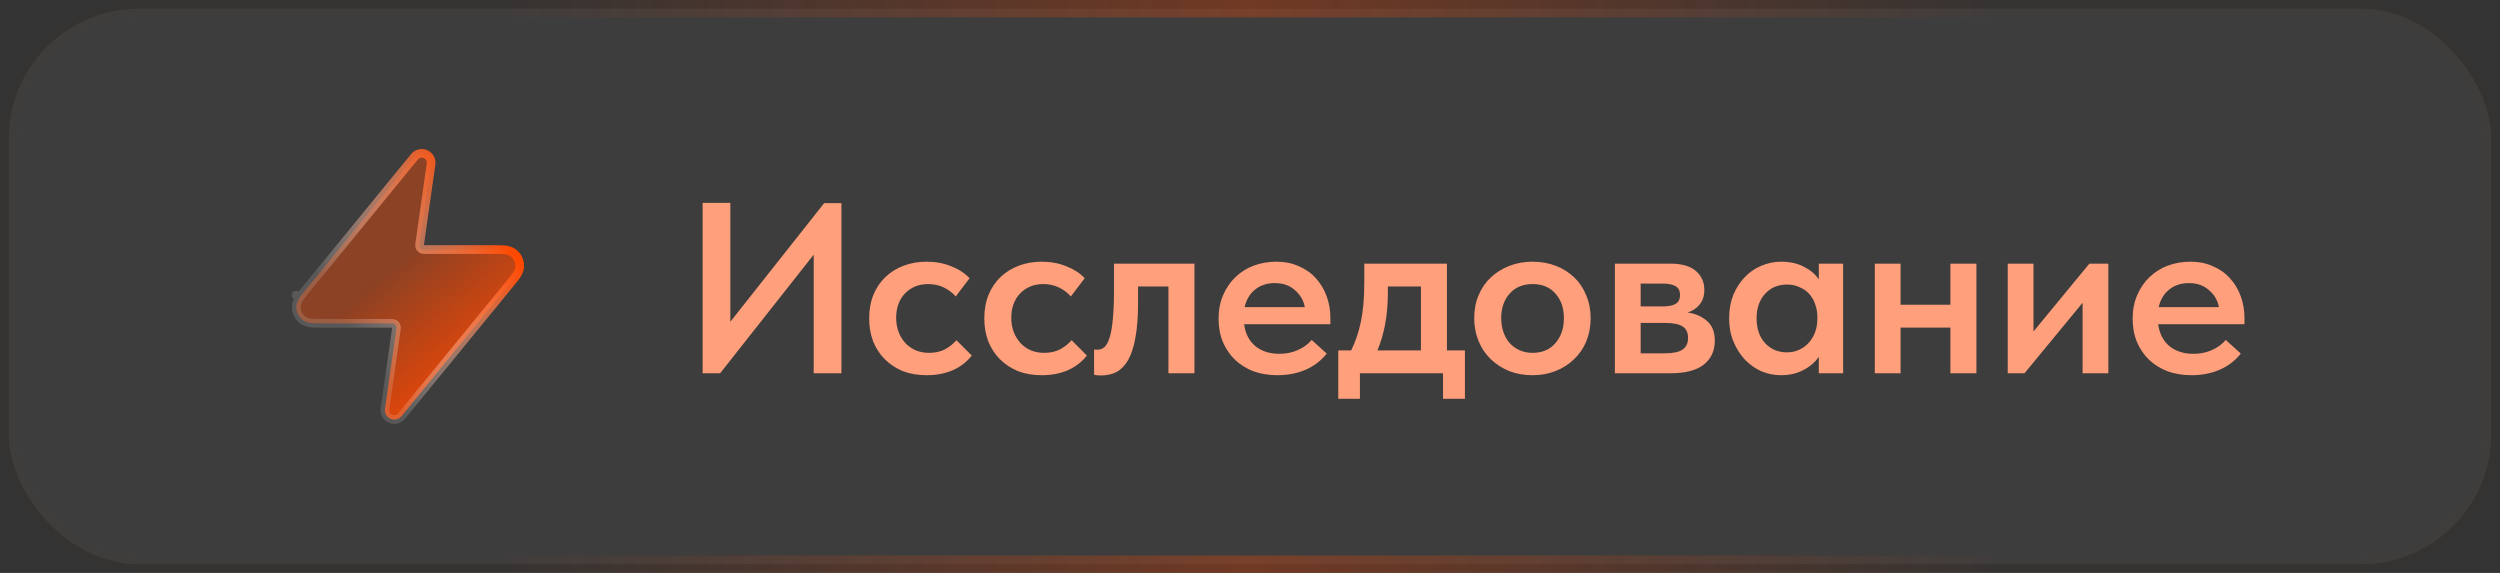
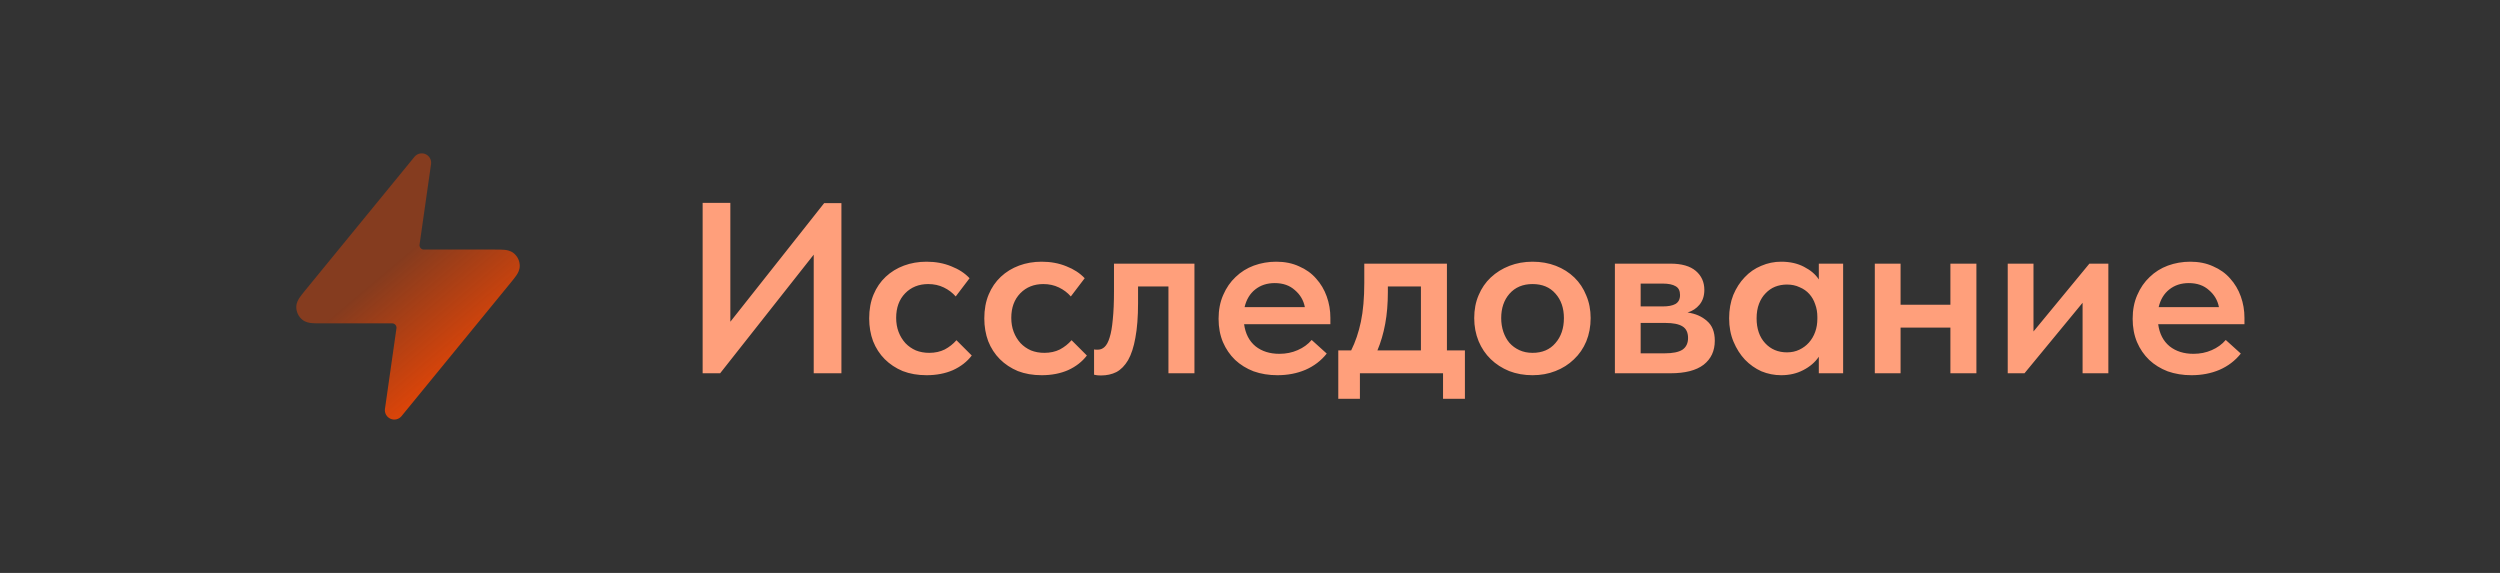
<svg xmlns="http://www.w3.org/2000/svg" width="144" height="33" viewBox="0 0 144 33" fill="none">
  <rect x="0" y="0" width="144" height="33" fill="#333333" stroke="none" />
  <g data-figma-bg-blur-radius="5">
-     <rect x="0.5" y="0.5" width="143" height="32" rx="7.5" fill="white" fill-opacity="0.05" />
-     <rect x="0.5" y="0.5" width="143" height="32" rx="7.5" stroke="url(#paint0_linear_80_2604)" />
    <path d="M17.577 16.728L23.874 9.032C24.028 8.844 24.288 8.781 24.511 8.879C24.734 8.977 24.864 9.211 24.829 9.452L24.167 14.09C24.157 14.162 24.178 14.234 24.226 14.289C24.273 14.344 24.342 14.375 24.414 14.375L28.527 14.375C28.719 14.375 28.898 14.375 29.041 14.388C29.18 14.401 29.4 14.432 29.587 14.582C29.811 14.762 29.939 15.034 29.937 15.321C29.935 15.56 29.82 15.75 29.741 15.866C29.661 15.985 29.547 16.123 29.426 16.272L23.129 23.968C22.975 24.156 22.715 24.219 22.492 24.121C22.27 24.023 22.139 23.789 22.174 23.549L22.836 18.91C22.846 18.839 22.825 18.766 22.778 18.711C22.73 18.657 22.661 18.625 22.589 18.625H18.476C18.284 18.625 18.105 18.625 17.962 18.612C17.823 18.599 17.603 18.568 17.416 18.418C17.193 18.239 17.064 17.966 17.066 17.679C17.068 17.44 17.183 17.25 17.262 17.134C17.342 17.015 17.456 16.877 17.577 16.728Z" fill="url(#paint1_linear_80_2604)" />
-     <path d="M17.262 17.134C17.183 17.25 17.068 17.44 17.066 17.679C17.064 17.966 17.193 18.239 17.416 18.418C17.603 18.568 17.823 18.599 17.962 18.612C18.105 18.625 18.284 18.625 18.476 18.625H22.589C22.661 18.625 22.73 18.657 22.778 18.711C22.825 18.766 22.846 18.839 22.836 18.91L22.174 23.549C22.139 23.789 22.27 24.023 22.492 24.121C22.715 24.219 22.975 24.156 23.129 23.968L29.426 16.272C29.547 16.123 29.661 15.985 29.741 15.866C29.82 15.75 29.935 15.56 29.937 15.321C29.939 15.034 29.811 14.762 29.587 14.582C29.4 14.432 29.18 14.401 29.041 14.388C28.898 14.375 28.719 14.375 28.527 14.375L24.414 14.375C24.342 14.375 24.273 14.344 24.226 14.289C24.178 14.234 24.157 14.162 24.167 14.09L24.829 9.452C24.864 9.211 24.734 8.977 24.511 8.879C24.288 8.781 24.028 8.844 23.874 9.032L17.577 16.728C17.456 16.877 17.342 17.015 17.262 17.134ZM17.262 17.134L17.055 16.994" stroke="url(#paint2_linear_80_2604)" stroke-width="0.5" stroke-linecap="round" stroke-linejoin="round" />
    <path d="M40.472 11.686H42.068V18.532L47.472 11.7H48.466V21.5H46.87V14.668L41.48 21.5H40.472V11.686ZM53.369 21.612C52.865 21.612 52.408 21.533 51.997 21.374C51.596 21.206 51.251 20.977 50.961 20.688C50.672 20.399 50.448 20.053 50.289 19.652C50.14 19.251 50.065 18.812 50.065 18.336C50.065 17.823 50.149 17.365 50.317 16.964C50.485 16.563 50.718 16.222 51.017 15.942C51.316 15.662 51.666 15.447 52.067 15.298C52.468 15.149 52.903 15.074 53.369 15.074C53.892 15.074 54.368 15.163 54.797 15.34C55.227 15.508 55.577 15.737 55.847 16.026L55.049 17.076C54.862 16.861 54.634 16.689 54.363 16.558C54.093 16.427 53.794 16.362 53.467 16.362C52.926 16.362 52.483 16.539 52.137 16.894C51.792 17.249 51.619 17.72 51.619 18.308C51.619 18.607 51.666 18.877 51.759 19.12C51.852 19.363 51.983 19.577 52.151 19.764C52.319 19.941 52.52 20.081 52.753 20.184C52.986 20.277 53.243 20.324 53.523 20.324C53.859 20.324 54.158 20.259 54.419 20.128C54.681 19.988 54.904 19.811 55.091 19.596L55.973 20.478C55.703 20.833 55.343 21.113 54.895 21.318C54.447 21.514 53.938 21.612 53.369 21.612ZM60 21.612C59.496 21.612 59.039 21.533 58.628 21.374C58.227 21.206 57.881 20.977 57.592 20.688C57.303 20.399 57.079 20.053 56.92 19.652C56.771 19.251 56.696 18.812 56.696 18.336C56.696 17.823 56.78 17.365 56.948 16.964C57.116 16.563 57.349 16.222 57.648 15.942C57.947 15.662 58.297 15.447 58.698 15.298C59.099 15.149 59.533 15.074 60 15.074C60.523 15.074 60.999 15.163 61.428 15.34C61.857 15.508 62.207 15.737 62.478 16.026L61.68 17.076C61.493 16.861 61.265 16.689 60.994 16.558C60.723 16.427 60.425 16.362 60.098 16.362C59.557 16.362 59.113 16.539 58.768 16.894C58.423 17.249 58.25 17.72 58.25 18.308C58.25 18.607 58.297 18.877 58.39 19.12C58.483 19.363 58.614 19.577 58.782 19.764C58.95 19.941 59.151 20.081 59.384 20.184C59.617 20.277 59.874 20.324 60.154 20.324C60.49 20.324 60.789 20.259 61.05 20.128C61.311 19.988 61.535 19.811 61.722 19.596L62.604 20.478C62.333 20.833 61.974 21.113 61.526 21.318C61.078 21.514 60.569 21.612 60 21.612ZM63.424 21.626C63.321 21.626 63.237 21.621 63.172 21.612C63.116 21.603 63.064 21.593 63.018 21.584V20.128C63.055 20.137 63.092 20.142 63.13 20.142C63.167 20.142 63.2 20.142 63.228 20.142C63.377 20.142 63.508 20.091 63.62 19.988C63.741 19.876 63.839 19.694 63.914 19.442C63.998 19.181 64.058 18.835 64.096 18.406C64.142 17.967 64.166 17.421 64.166 16.768V15.186H68.8V21.5H67.302V16.502H65.552V17.454C65.552 18.247 65.5 18.915 65.398 19.456C65.304 19.988 65.164 20.417 64.978 20.744C64.791 21.061 64.567 21.29 64.306 21.43C64.044 21.561 63.75 21.626 63.424 21.626ZM73.578 21.612C73.084 21.612 72.626 21.537 72.206 21.388C71.796 21.229 71.441 21.01 71.142 20.73C70.844 20.441 70.61 20.1 70.442 19.708C70.274 19.307 70.19 18.859 70.19 18.364C70.19 17.851 70.279 17.393 70.456 16.992C70.633 16.581 70.871 16.236 71.17 15.956C71.469 15.667 71.819 15.447 72.22 15.298C72.631 15.149 73.06 15.074 73.508 15.074C74.003 15.074 74.442 15.163 74.824 15.34C75.216 15.508 75.543 15.741 75.804 16.04C76.075 16.339 76.28 16.684 76.42 17.076C76.56 17.468 76.63 17.879 76.63 18.308V18.672H71.66C71.735 19.223 71.954 19.647 72.318 19.946C72.682 20.235 73.139 20.38 73.69 20.38C74.073 20.38 74.423 20.31 74.74 20.17C75.067 20.03 75.338 19.834 75.552 19.582L76.42 20.366C76.094 20.777 75.683 21.089 75.188 21.304C74.703 21.509 74.166 21.612 73.578 21.612ZM73.424 16.306C72.986 16.306 72.612 16.427 72.304 16.67C71.996 16.913 71.791 17.253 71.688 17.692H75.16C75.085 17.3 74.894 16.973 74.586 16.712C74.287 16.441 73.9 16.306 73.424 16.306ZM77.085 20.184H77.827C78.07 19.699 78.257 19.148 78.387 18.532C78.518 17.907 78.583 17.16 78.583 16.292V15.186H83.343V20.184H84.379V22.97H83.119V21.5H78.331V22.97H77.085V20.184ZM79.941 16.81C79.941 17.491 79.89 18.107 79.787 18.658C79.685 19.209 79.535 19.717 79.339 20.184H81.845V16.502H79.941V16.81ZM88.275 21.612C87.79 21.612 87.341 21.533 86.931 21.374C86.52 21.206 86.165 20.977 85.867 20.688C85.568 20.399 85.335 20.053 85.167 19.652C84.999 19.241 84.915 18.798 84.915 18.322C84.915 17.837 84.999 17.398 85.167 17.006C85.335 16.605 85.568 16.264 85.867 15.984C86.175 15.695 86.534 15.471 86.945 15.312C87.356 15.153 87.799 15.074 88.275 15.074C88.76 15.074 89.208 15.153 89.619 15.312C90.029 15.471 90.384 15.695 90.683 15.984C90.981 16.273 91.21 16.619 91.369 17.02C91.537 17.412 91.621 17.846 91.621 18.322C91.621 18.807 91.537 19.255 91.369 19.666C91.201 20.067 90.963 20.413 90.655 20.702C90.356 20.991 90.001 21.215 89.591 21.374C89.189 21.533 88.751 21.612 88.275 21.612ZM88.275 20.324C88.835 20.324 89.273 20.137 89.591 19.764C89.918 19.391 90.081 18.91 90.081 18.322C90.081 17.743 89.918 17.272 89.591 16.908C89.273 16.544 88.835 16.362 88.275 16.362C87.715 16.362 87.272 16.549 86.945 16.922C86.627 17.286 86.469 17.753 86.469 18.322C86.469 18.602 86.511 18.868 86.595 19.12C86.679 19.363 86.796 19.573 86.945 19.75C87.103 19.927 87.295 20.067 87.519 20.17C87.743 20.273 87.995 20.324 88.275 20.324ZM93.018 15.186H96.21C96.864 15.186 97.354 15.326 97.68 15.606C98.007 15.886 98.17 16.25 98.17 16.698C98.17 17.043 98.077 17.328 97.89 17.552C97.713 17.767 97.484 17.916 97.204 18C97.662 18.065 98.035 18.229 98.324 18.49C98.623 18.742 98.772 19.12 98.772 19.624C98.772 20.212 98.558 20.674 98.128 21.01C97.699 21.337 97.064 21.5 96.224 21.5H93.018V15.186ZM94.502 18.602V20.352H95.874C96.35 20.352 96.696 20.282 96.91 20.142C97.125 19.993 97.232 19.769 97.232 19.47C97.232 19.153 97.125 18.929 96.91 18.798C96.696 18.667 96.374 18.602 95.944 18.602H94.502ZM94.502 16.334V17.65H95.776C96.094 17.65 96.336 17.603 96.504 17.51C96.682 17.407 96.77 17.235 96.77 16.992C96.77 16.749 96.686 16.581 96.518 16.488C96.35 16.385 96.098 16.334 95.762 16.334H94.502ZM102.594 21.612C102.202 21.612 101.824 21.537 101.46 21.388C101.106 21.229 100.788 21.005 100.508 20.716C100.238 20.427 100.018 20.081 99.85 19.68C99.682 19.279 99.598 18.831 99.598 18.336C99.598 17.841 99.678 17.393 99.836 16.992C100.004 16.591 100.224 16.25 100.494 15.97C100.765 15.681 101.082 15.461 101.446 15.312C101.81 15.153 102.193 15.074 102.594 15.074C103.098 15.074 103.537 15.172 103.91 15.368C104.293 15.564 104.578 15.807 104.764 16.096V15.186H106.164V21.5H104.764V20.548C104.55 20.865 104.251 21.122 103.868 21.318C103.495 21.514 103.07 21.612 102.594 21.612ZM102.93 20.296C103.192 20.296 103.43 20.245 103.644 20.142C103.859 20.039 104.041 19.904 104.19 19.736C104.349 19.559 104.47 19.353 104.554 19.12C104.638 18.887 104.68 18.635 104.68 18.364V18.252C104.68 17.991 104.638 17.748 104.554 17.524C104.48 17.3 104.368 17.104 104.218 16.936C104.069 16.768 103.882 16.637 103.658 16.544C103.444 16.441 103.201 16.39 102.93 16.39C102.688 16.39 102.459 16.432 102.244 16.516C102.039 16.6 101.857 16.726 101.698 16.894C101.54 17.053 101.414 17.253 101.32 17.496C101.227 17.739 101.18 18.019 101.18 18.336C101.18 18.933 101.344 19.409 101.67 19.764C101.997 20.119 102.417 20.296 102.93 20.296ZM112.343 18.868H109.473V21.5H107.989V15.186H109.473V17.552H112.343V15.186H113.841V21.5H112.343V18.868ZM115.645 15.186H117.129V19.092L120.349 15.186H121.441V21.5H119.957V17.44L116.611 21.5H115.645V15.186ZM126.229 21.612C125.734 21.612 125.277 21.537 124.857 21.388C124.446 21.229 124.091 21.01 123.793 20.73C123.494 20.441 123.261 20.1 123.093 19.708C122.925 19.307 122.841 18.859 122.841 18.364C122.841 17.851 122.929 17.393 123.107 16.992C123.284 16.581 123.522 16.236 123.821 15.956C124.119 15.667 124.469 15.447 124.871 15.298C125.281 15.149 125.711 15.074 126.159 15.074C126.653 15.074 127.092 15.163 127.475 15.34C127.867 15.508 128.193 15.741 128.455 16.04C128.725 16.339 128.931 16.684 129.071 17.076C129.211 17.468 129.281 17.879 129.281 18.308V18.672H124.311C124.385 19.223 124.605 19.647 124.969 19.946C125.333 20.235 125.79 20.38 126.341 20.38C126.723 20.38 127.073 20.31 127.391 20.17C127.717 20.03 127.988 19.834 128.203 19.582L129.071 20.366C128.744 20.777 128.333 21.089 127.839 21.304C127.353 21.509 126.817 21.612 126.229 21.612ZM126.075 16.306C125.636 16.306 125.263 16.427 124.955 16.67C124.647 16.913 124.441 17.253 124.339 17.692H127.811C127.736 17.3 127.545 16.973 127.237 16.712C126.938 16.441 126.551 16.306 126.075 16.306Z" fill="#FF9F7B" />
  </g>
  <defs>
    <clipPath id="bgblur_0_80_2604_clip_path" transform="translate(5 5)">
-       <rect x="0.5" y="0.5" width="143" height="32" rx="7.5" />
-     </clipPath>
+       </clipPath>
    <linearGradient id="paint0_linear_80_2604" x1="1.57347e-06" y1="16.5" x2="144" y2="16.5" gradientUnits="userSpaceOnUse">
      <stop offset="0.2" stop-color="#FF4800" stop-opacity="0.01" />
      <stop offset="0.5" stop-color="#FF4800" stop-opacity="0.3" />
      <stop offset="0.8" stop-color="#FF4800" stop-opacity="0.01" />
    </linearGradient>
    <linearGradient id="paint1_linear_80_2604" x1="26.621" y1="22.749" x2="21.27" y2="16.417" gradientUnits="userSpaceOnUse">
      <stop stop-color="#FF4800" stop-opacity="0.91" />
      <stop offset="1" stop-color="#FF4800" stop-opacity="0.4" />
    </linearGradient>
    <linearGradient id="paint2_linear_80_2604" x1="31.969" y1="18.435" x2="23.141" y2="23.827" gradientUnits="userSpaceOnUse">
      <stop stop-color="#FF4800" />
      <stop offset="1" stop-color="white" stop-opacity="0.14" />
    </linearGradient>
  </defs>
</svg>